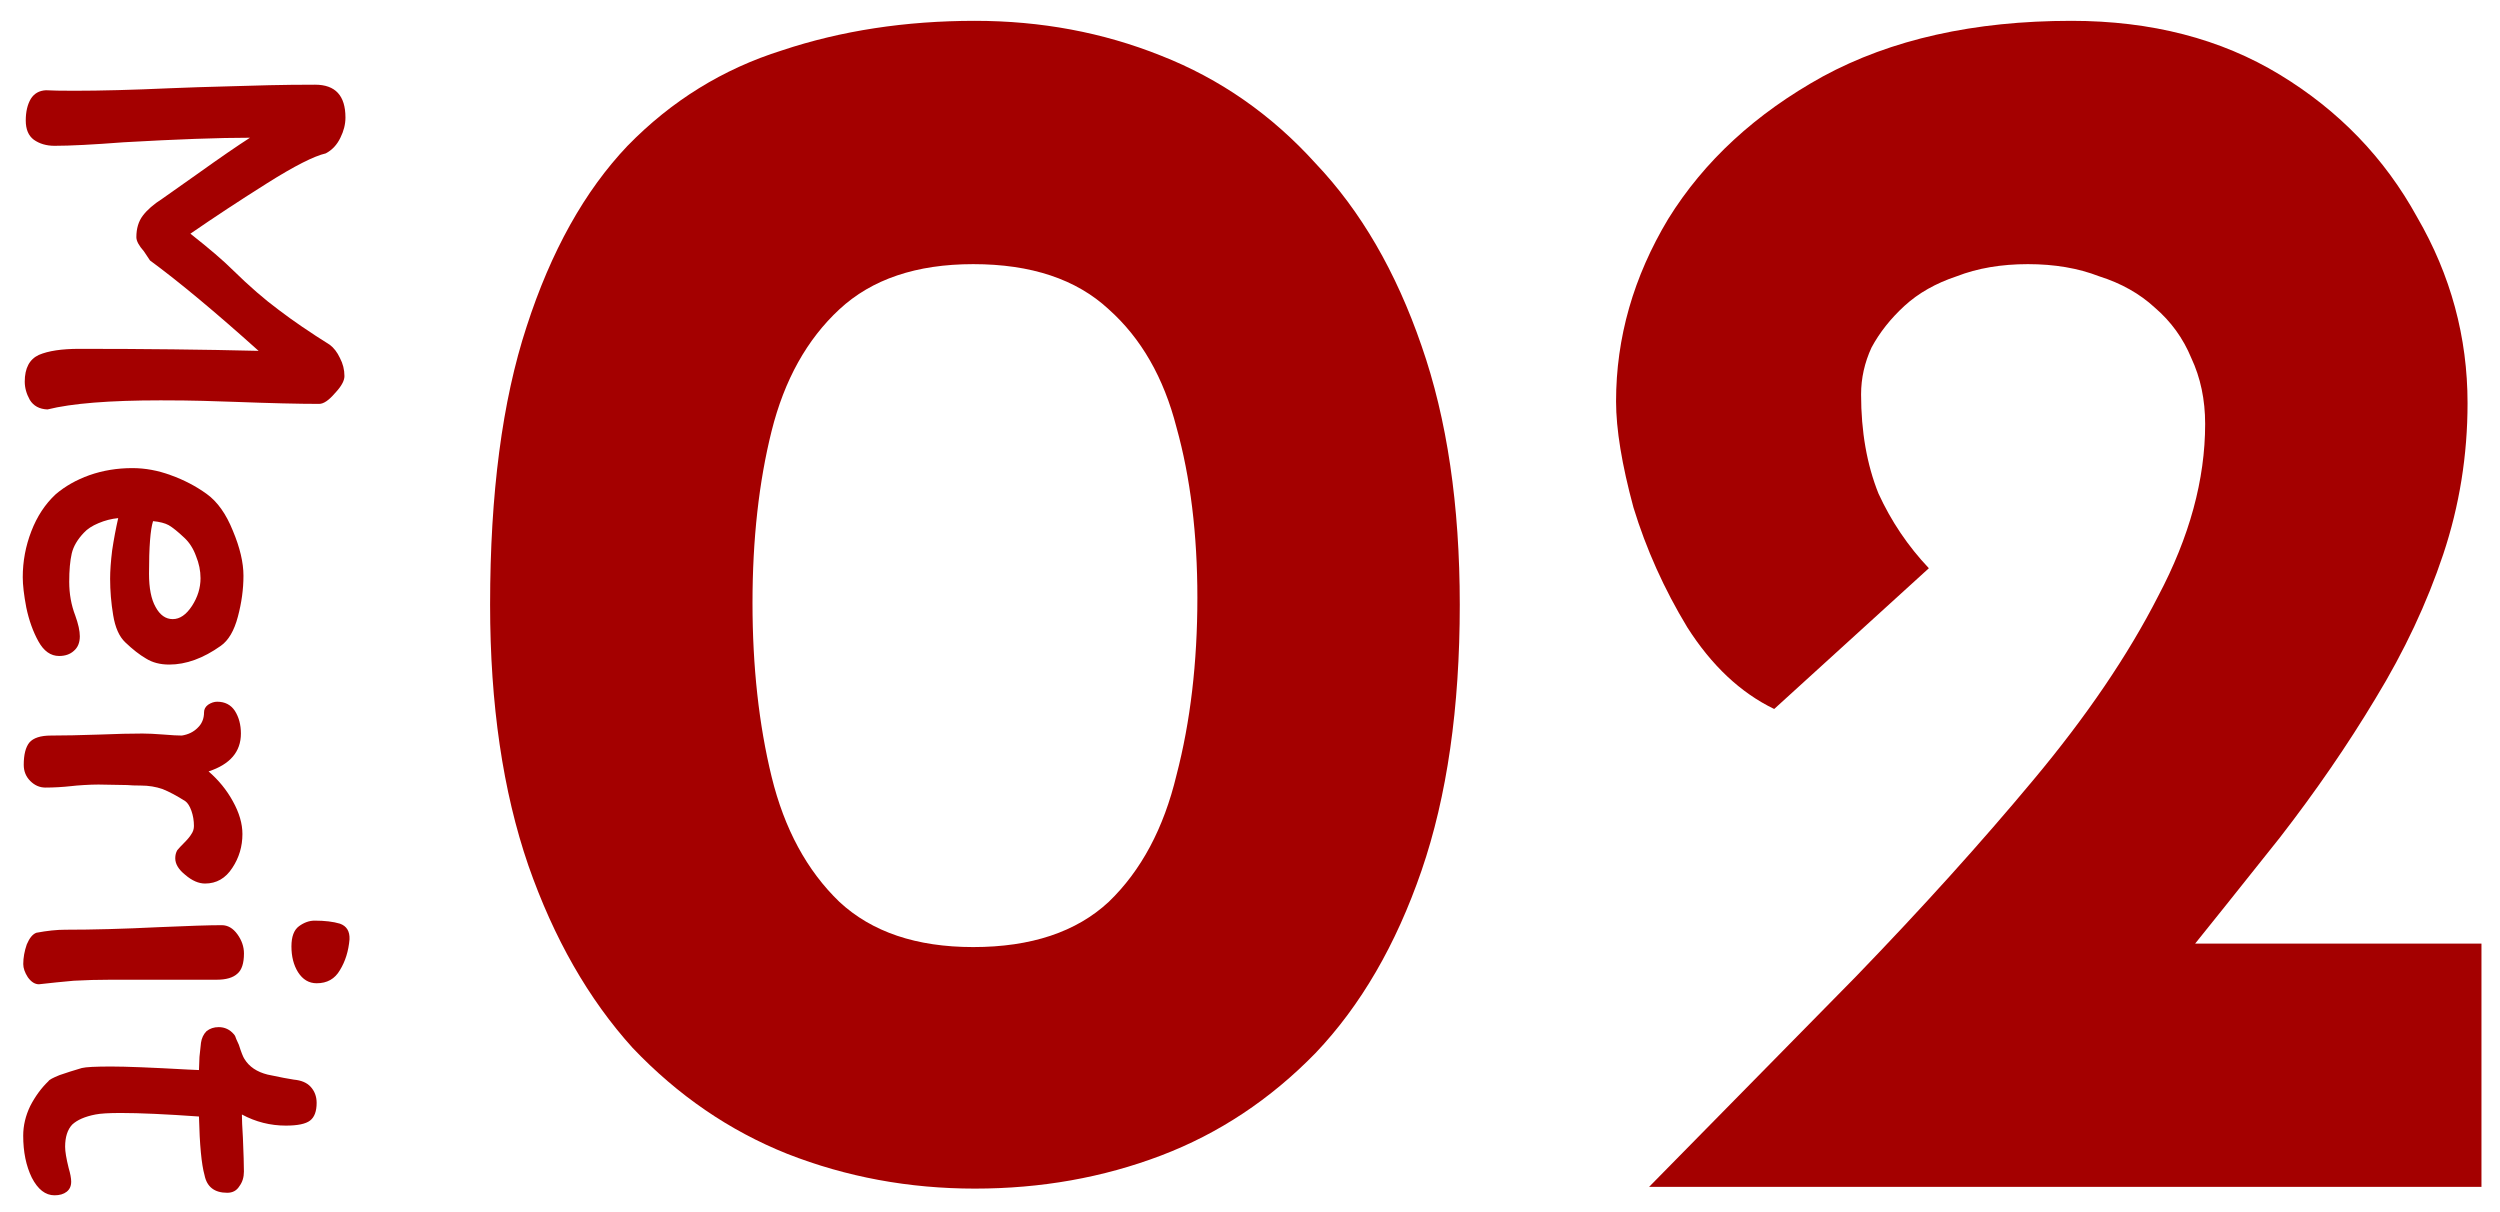
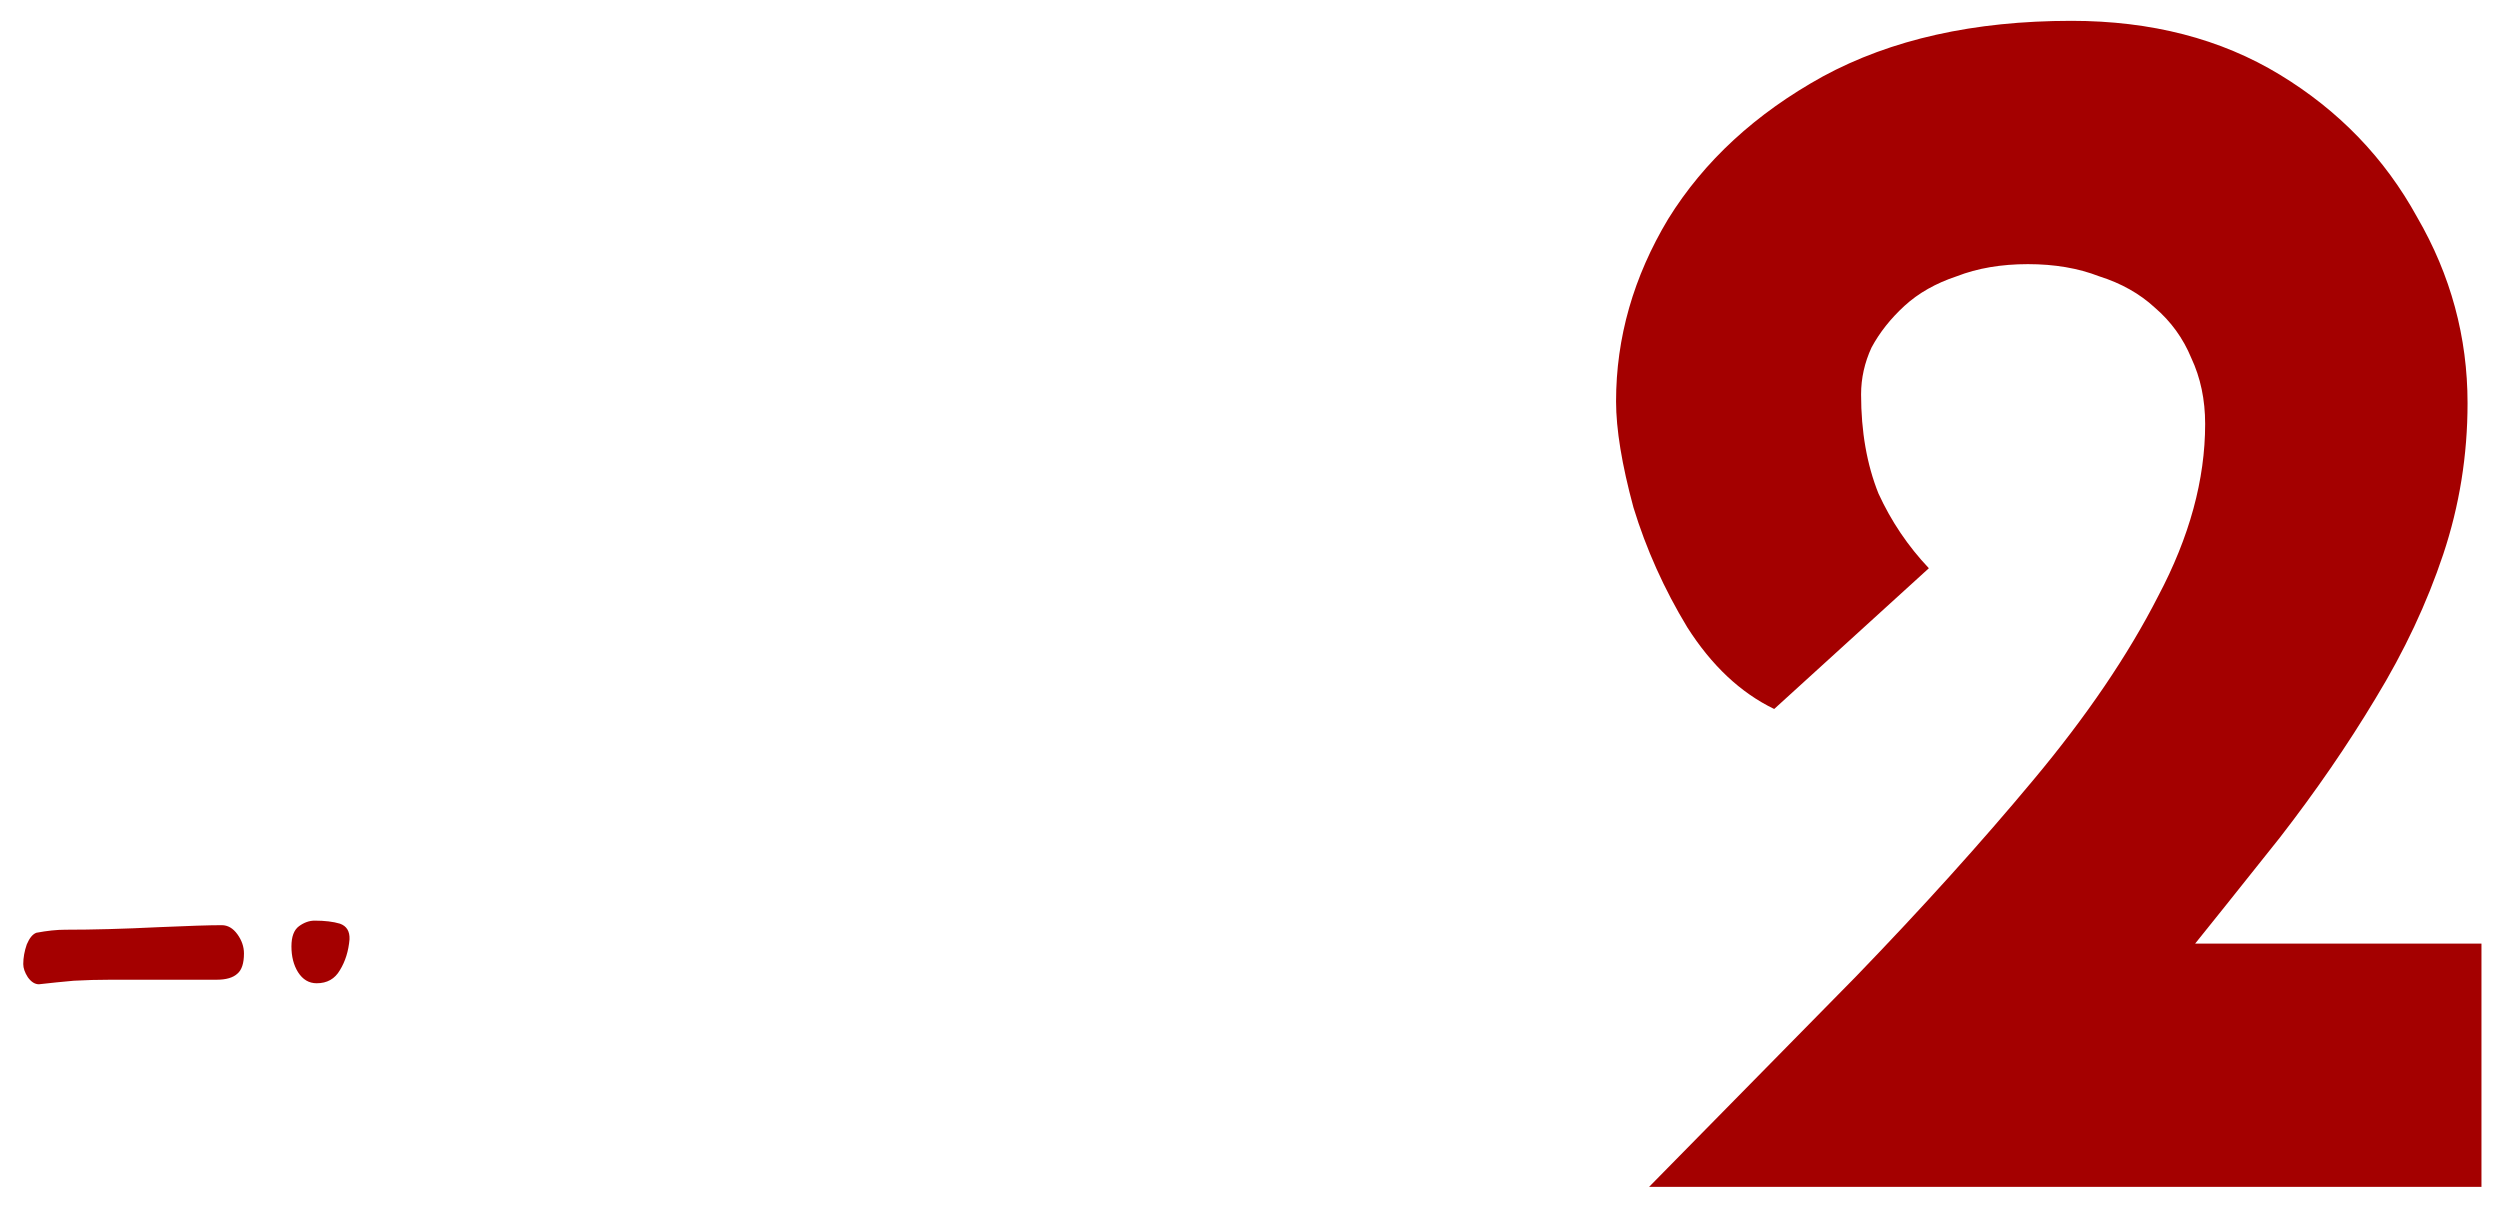
<svg xmlns="http://www.w3.org/2000/svg" width="99" height="48" viewBox="0 0 99 48" fill="none">
  <path d="M65.304 47C68.148 44.11 70.877 41.334 73.493 38.673C76.107 35.967 78.447 33.375 80.512 30.897C82.622 28.374 84.273 25.943 85.466 23.603C86.705 21.263 87.324 18.992 87.324 16.79C87.324 15.827 87.141 14.955 86.774 14.175C86.453 13.396 85.971 12.73 85.329 12.18C84.732 11.629 83.998 11.216 83.126 10.941C82.301 10.62 81.36 10.46 80.305 10.46C79.25 10.46 78.309 10.62 77.484 10.941C76.658 11.216 75.97 11.606 75.419 12.111C74.869 12.616 74.433 13.166 74.112 13.763C73.837 14.359 73.699 14.978 73.699 15.62C73.699 17.089 73.928 18.396 74.387 19.543C74.892 20.644 75.557 21.63 76.383 22.502L70.258 28.076C68.928 27.434 67.781 26.356 66.817 24.842C65.9 23.328 65.189 21.745 64.684 20.093C64.225 18.396 63.996 16.997 63.996 15.896C63.996 13.373 64.684 10.964 66.061 8.67C67.483 6.376 69.524 4.496 72.185 3.027C74.892 1.559 78.172 0.825 82.025 0.825C85.191 0.825 87.944 1.537 90.283 2.959C92.623 4.381 94.435 6.262 95.719 8.601C97.05 10.895 97.715 13.35 97.715 15.965C97.715 18.029 97.394 20.025 96.752 21.951C96.109 23.878 95.215 25.782 94.068 27.663C92.967 29.498 91.705 31.333 90.283 33.168C88.861 34.957 87.393 36.792 85.879 38.673L81.337 37.366H98.266V47H65.304Z" fill="#A40000" />
-   <path d="M38.607 47.069C35.992 47.069 33.515 46.61 31.175 45.692C28.882 44.775 26.84 43.376 25.051 41.495C23.308 39.568 21.931 37.16 20.922 34.269C19.913 31.333 19.408 27.892 19.408 23.947C19.408 19.543 19.89 15.873 20.853 12.937C21.817 9.955 23.147 7.569 24.845 5.78C26.588 3.991 28.629 2.729 30.969 1.995C33.309 1.215 35.855 0.825 38.607 0.825C41.222 0.825 43.677 1.284 45.971 2.202C48.31 3.119 50.352 4.541 52.095 6.468C53.884 8.349 55.283 10.758 56.293 13.694C57.302 16.584 57.807 20.002 57.807 23.947C57.807 28.03 57.302 31.54 56.293 34.476C55.283 37.412 53.884 39.82 52.095 41.701C50.306 43.536 48.264 44.89 45.971 45.761C43.677 46.633 41.222 47.069 38.607 47.069ZM38.539 37.504C40.832 37.504 42.622 36.907 43.906 35.714C45.191 34.476 46.085 32.801 46.59 30.691C47.14 28.581 47.416 26.241 47.416 23.672C47.416 21.149 47.14 18.901 46.59 16.928C46.085 14.955 45.191 13.396 43.906 12.249C42.622 11.056 40.832 10.46 38.539 10.46C36.291 10.46 34.524 11.056 33.24 12.249C31.955 13.441 31.061 15.047 30.556 17.066C30.052 19.084 29.799 21.355 29.799 23.878C29.799 26.401 30.052 28.695 30.556 30.76C31.061 32.824 31.955 34.476 33.24 35.714C34.524 36.907 36.291 37.504 38.539 37.504Z" fill="#A40000" />
-   <path d="M7.959 41.294C7.986 41.108 8.059 40.954 8.179 40.834C8.312 40.728 8.472 40.674 8.659 40.674C8.899 40.674 9.099 40.768 9.259 40.954C9.299 40.994 9.332 41.061 9.359 41.154C9.399 41.248 9.432 41.321 9.459 41.374C9.552 41.668 9.626 41.854 9.679 41.934C9.866 42.241 10.172 42.448 10.599 42.554C11.106 42.661 11.452 42.728 11.639 42.754C11.932 42.781 12.152 42.874 12.299 43.034C12.459 43.208 12.539 43.421 12.539 43.674C12.539 44.008 12.452 44.241 12.279 44.374C12.106 44.508 11.786 44.574 11.319 44.574C10.706 44.574 10.126 44.428 9.579 44.134C9.579 44.321 9.592 44.628 9.619 45.054C9.646 45.694 9.659 46.141 9.659 46.394C9.659 46.621 9.599 46.814 9.479 46.974C9.372 47.148 9.212 47.234 8.999 47.234C8.492 47.234 8.192 47.001 8.099 46.534C7.979 46.108 7.906 45.334 7.879 44.214C6.572 44.121 5.539 44.074 4.779 44.074C4.312 44.074 3.979 44.094 3.779 44.134C3.366 44.214 3.059 44.348 2.859 44.534C2.672 44.734 2.579 45.028 2.579 45.414C2.579 45.601 2.626 45.881 2.719 46.254C2.786 46.481 2.819 46.661 2.819 46.794C2.819 46.968 2.759 47.101 2.639 47.194C2.519 47.288 2.359 47.334 2.159 47.334C1.799 47.334 1.499 47.101 1.259 46.634C1.032 46.168 0.919 45.614 0.919 44.974C0.919 44.574 1.012 44.181 1.199 43.794C1.399 43.408 1.639 43.081 1.919 42.814C1.946 42.761 2.092 42.681 2.359 42.574C2.626 42.481 2.919 42.388 3.239 42.294C3.399 42.254 3.786 42.234 4.399 42.234C4.986 42.234 5.999 42.274 7.439 42.354L7.879 42.374C7.879 42.281 7.886 42.108 7.899 41.854C7.926 41.601 7.946 41.414 7.959 41.294Z" fill="#A40000" />
  <path d="M13.841 37.197C13.801 37.664 13.674 38.071 13.461 38.417C13.261 38.764 12.954 38.937 12.541 38.937C12.234 38.937 11.988 38.791 11.801 38.497C11.627 38.217 11.541 37.877 11.541 37.477C11.541 37.091 11.641 36.824 11.841 36.677C12.041 36.531 12.248 36.457 12.461 36.457C12.861 36.457 13.194 36.497 13.461 36.577C13.727 36.671 13.854 36.877 13.841 37.197ZM4.981 38.797H4.401C3.881 38.797 3.388 38.811 2.921 38.837C2.468 38.877 2.008 38.924 1.541 38.977C1.381 38.977 1.234 38.884 1.101 38.697C0.981 38.511 0.921 38.337 0.921 38.177C0.921 37.924 0.968 37.664 1.061 37.397C1.168 37.144 1.294 36.991 1.441 36.937C1.868 36.857 2.248 36.817 2.581 36.817C3.674 36.817 4.901 36.784 6.261 36.717C7.461 36.664 8.301 36.637 8.781 36.637C9.021 36.637 9.228 36.757 9.401 36.997C9.574 37.237 9.661 37.491 9.661 37.757C9.661 38.144 9.574 38.411 9.401 38.557C9.228 38.717 8.954 38.797 8.581 38.797H4.981Z" fill="#A40000" />
-   <path d="M1.8 31.188C1.573 31.188 1.373 31.101 1.2 30.928C1.026 30.755 0.94 30.541 0.94 30.288C0.94 29.888 1.013 29.595 1.16 29.408C1.32 29.221 1.606 29.128 2.02 29.128C2.513 29.128 3.16 29.115 3.96 29.088C4.626 29.061 5.186 29.048 5.64 29.048C5.853 29.048 6.133 29.061 6.48 29.088C6.8 29.115 7.04 29.128 7.2 29.128C7.453 29.088 7.66 28.988 7.82 28.828C7.993 28.668 8.08 28.461 8.08 28.208C8.08 28.088 8.133 27.988 8.24 27.908C8.36 27.828 8.48 27.788 8.6 27.788C8.906 27.788 9.14 27.908 9.3 28.148C9.46 28.401 9.54 28.701 9.54 29.048C9.54 29.768 9.113 30.268 8.26 30.548C8.66 30.895 8.98 31.288 9.22 31.728C9.473 32.181 9.6 32.615 9.6 33.028C9.6 33.521 9.466 33.968 9.2 34.368C8.933 34.781 8.573 34.988 8.12 34.988C7.866 34.988 7.606 34.875 7.34 34.648C7.073 34.435 6.94 34.215 6.94 33.988C6.94 33.868 6.966 33.761 7.02 33.668C7.086 33.588 7.18 33.488 7.3 33.368C7.433 33.235 7.526 33.121 7.58 33.028C7.646 32.935 7.68 32.828 7.68 32.708C7.68 32.495 7.646 32.295 7.58 32.108C7.513 31.921 7.433 31.795 7.34 31.728C7.006 31.515 6.706 31.355 6.44 31.248C6.173 31.155 5.886 31.108 5.58 31.108C5.353 31.108 5.173 31.101 5.04 31.088L3.9 31.068C3.726 31.068 3.533 31.075 3.32 31.088C3.106 31.101 2.946 31.115 2.84 31.128C2.48 31.168 2.133 31.188 1.8 31.188Z" fill="#A40000" />
-   <path d="M5.241 18.537C5.747 18.537 6.254 18.63 6.761 18.817C7.281 19.003 7.754 19.25 8.181 19.557C8.607 19.863 8.954 20.35 9.221 21.017C9.501 21.683 9.641 22.277 9.641 22.797C9.641 23.33 9.567 23.87 9.421 24.417C9.274 24.977 9.047 25.363 8.741 25.577C8.047 26.07 7.367 26.317 6.701 26.317C6.341 26.317 6.034 26.237 5.781 26.077C5.527 25.93 5.254 25.717 4.961 25.437C4.721 25.21 4.561 24.85 4.481 24.357C4.401 23.877 4.361 23.397 4.361 22.917C4.361 22.61 4.387 22.237 4.441 21.797C4.507 21.357 4.587 20.93 4.681 20.517C4.414 20.543 4.154 20.61 3.901 20.717C3.647 20.823 3.454 20.95 3.321 21.097C3.067 21.363 2.907 21.637 2.841 21.917C2.774 22.21 2.741 22.583 2.741 23.037C2.741 23.517 2.821 23.963 2.981 24.377C3.101 24.71 3.161 24.983 3.161 25.197C3.161 25.45 3.081 25.643 2.921 25.777C2.774 25.91 2.581 25.977 2.341 25.977C2.007 25.977 1.734 25.783 1.521 25.397C1.307 25.01 1.147 24.563 1.041 24.057C0.947 23.563 0.901 23.163 0.901 22.857C0.901 22.23 1.014 21.623 1.241 21.037C1.467 20.45 1.787 19.963 2.201 19.577C2.574 19.257 3.021 19.003 3.541 18.817C4.074 18.63 4.641 18.537 5.241 18.537ZM7.941 22.897C7.941 22.603 7.881 22.31 7.761 22.017C7.654 21.723 7.501 21.483 7.301 21.297C7.047 21.057 6.841 20.89 6.681 20.797C6.534 20.717 6.327 20.663 6.061 20.637C5.954 20.97 5.901 21.663 5.901 22.717C5.901 23.29 5.987 23.73 6.161 24.037C6.334 24.357 6.561 24.517 6.841 24.517C7.121 24.517 7.374 24.343 7.601 23.997C7.827 23.65 7.941 23.283 7.941 22.897Z" fill="#A40000" />
-   <path d="M13.64 14.894C13.64 15.081 13.513 15.307 13.26 15.574C13.02 15.854 12.813 15.994 12.64 15.994C11.826 15.994 10.713 15.967 9.3 15.914C8.953 15.901 8.533 15.887 8.04 15.874C7.56 15.861 7 15.854 6.36 15.854C4.333 15.854 2.84 15.974 1.88 16.214C1.56 16.201 1.326 16.074 1.18 15.834C1.046 15.594 0.98 15.354 0.98 15.114C0.98 14.581 1.166 14.227 1.54 14.054C1.913 13.894 2.446 13.814 3.14 13.814C5.713 13.814 8.08 13.841 10.24 13.894C8.533 12.361 7.1 11.167 5.94 10.314C5.94 10.314 5.86 10.194 5.7 9.954C5.5 9.727 5.4 9.541 5.4 9.394C5.4 9.047 5.486 8.761 5.66 8.534C5.833 8.307 6.086 8.087 6.42 7.874L7.78 6.914C8.713 6.247 9.42 5.761 9.9 5.454C8.673 5.454 7.006 5.514 4.9 5.634C3.686 5.727 2.773 5.774 2.16 5.774C1.84 5.774 1.566 5.694 1.34 5.534C1.126 5.374 1.02 5.121 1.02 4.774C1.02 4.427 1.086 4.141 1.22 3.914C1.353 3.701 1.553 3.587 1.82 3.574C2.046 3.587 2.42 3.594 2.94 3.594C3.98 3.594 5.246 3.561 6.74 3.494L7.82 3.454L9.22 3.414C9.633 3.401 10.113 3.387 10.66 3.374C11.22 3.361 11.826 3.354 12.48 3.354C13.28 3.354 13.68 3.787 13.68 4.654C13.68 4.921 13.613 5.187 13.48 5.454C13.346 5.734 13.153 5.941 12.9 6.074C12.433 6.181 11.66 6.574 10.58 7.254C9.5 7.934 8.486 8.601 7.54 9.254C8.286 9.841 8.846 10.321 9.22 10.694C9.873 11.334 10.48 11.861 11.04 12.274C11.6 12.701 12.273 13.161 13.06 13.654C13.22 13.774 13.353 13.947 13.46 14.174C13.58 14.401 13.64 14.641 13.64 14.894Z" fill="#A40000" />
</svg>